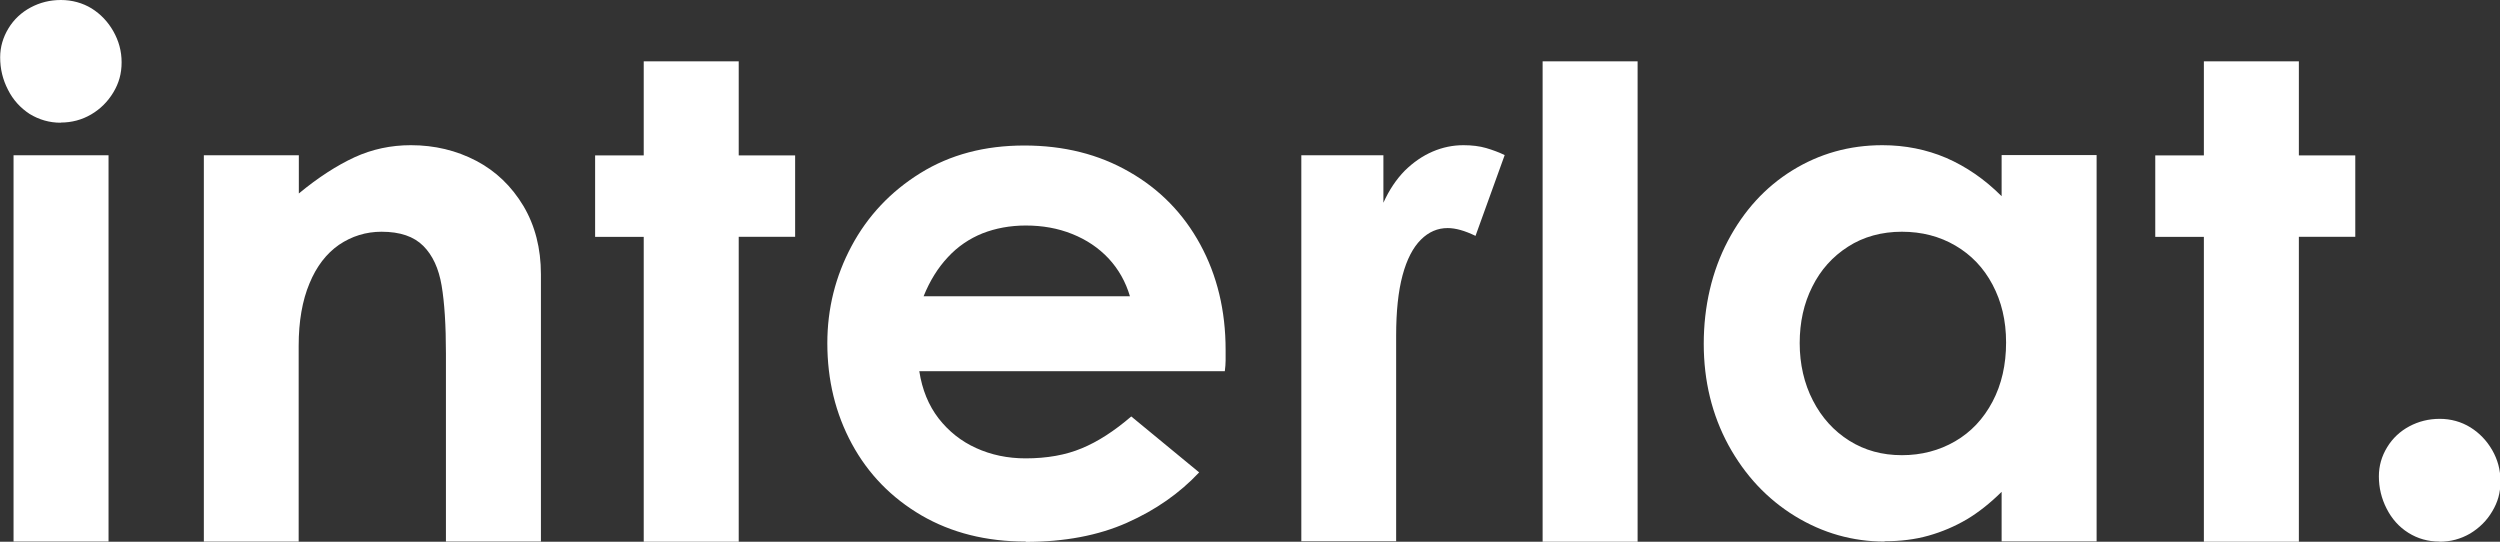
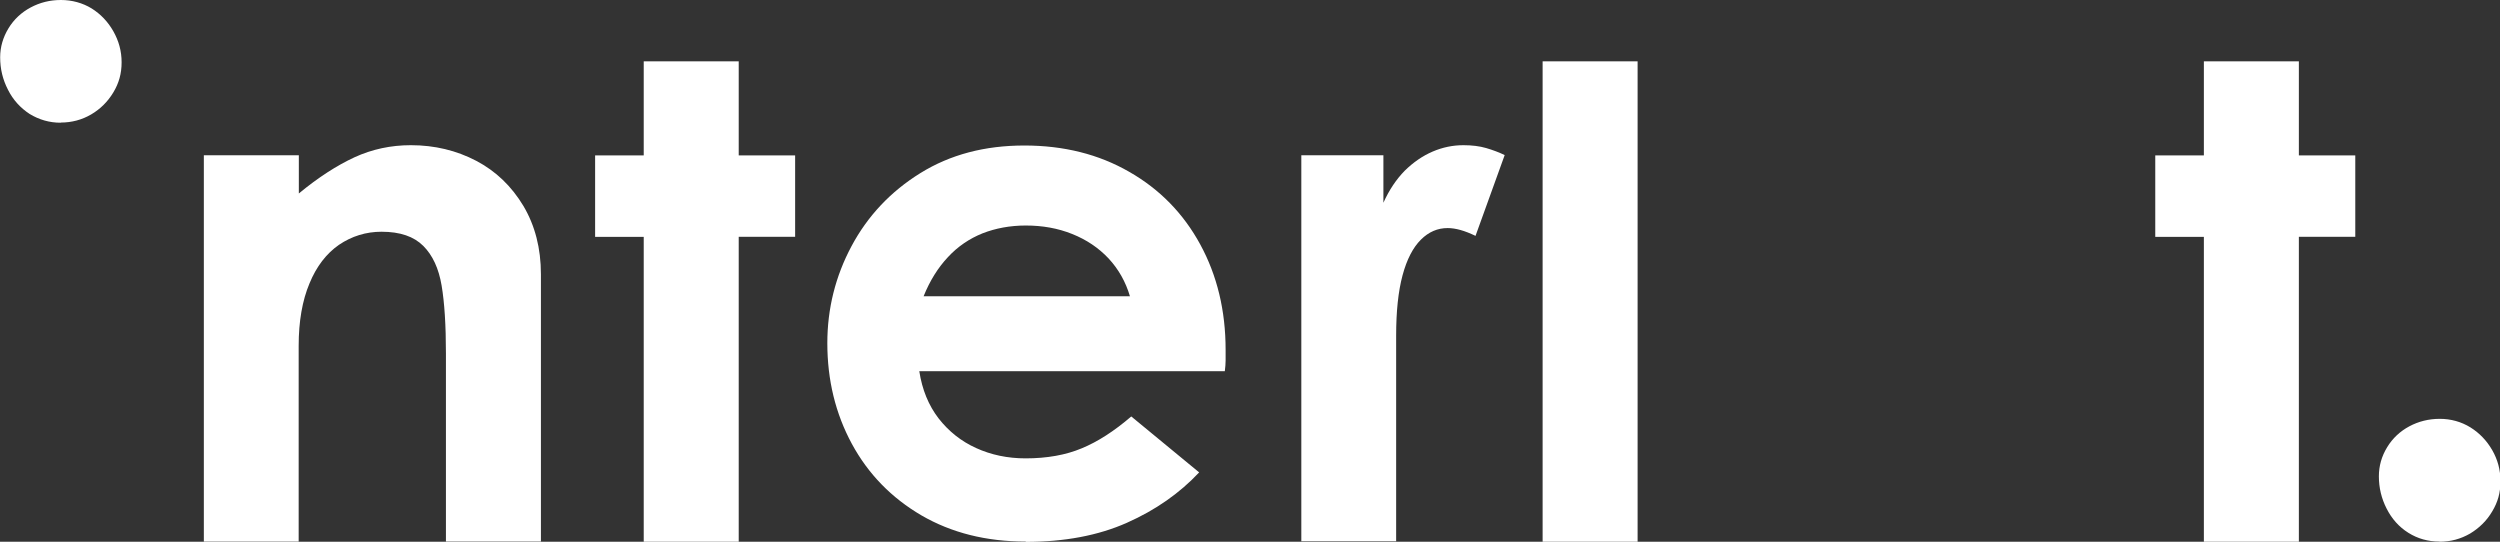
<svg xmlns="http://www.w3.org/2000/svg" id="Capa_2" data-name="Capa 2" viewBox="0 0 156.86 33.99">
  <rect x="0" y="0" width="156.86" height="33.99" fill="#333333" stroke="none" />
  <defs>
    <style>
      .cls-1 {
        fill: #fff;
      }
    </style>
  </defs>
  <g id="Capa_1-2" data-name="Capa 1">
    <g>
-       <path class="cls-1" d="M3.81,7.7c-.71,0-1.36-.19-1.95-.55-.58-.38-1.04-.88-1.36-1.52-.33-.64-.49-1.31-.49-2.03,0-.65.18-1.26.52-1.82.34-.56.81-1,1.39-1.31s1.21-.47,1.9-.47,1.36.18,1.93.53c.56.35,1.02.83,1.36,1.43s.52,1.24.52,1.95-.17,1.31-.52,1.89-.81,1.04-1.39,1.38c-.58.34-1.22.51-1.91.51h0ZM.85,33.98V9.74h5.96v24.24H.85Z" />
+       <path class="cls-1" d="M3.81,7.7c-.71,0-1.36-.19-1.95-.55-.58-.38-1.04-.88-1.36-1.52-.33-.64-.49-1.31-.49-2.03,0-.65.18-1.26.52-1.82.34-.56.81-1,1.39-1.31s1.21-.47,1.9-.47,1.36.18,1.93.53c.56.35,1.02.83,1.36,1.43s.52,1.24.52,1.95-.17,1.31-.52,1.89-.81,1.04-1.39,1.38c-.58.34-1.22.51-1.91.51h0ZM.85,33.98V9.74v24.24H.85Z" />
      <path class="cls-1" d="M12.79,33.98V9.74h5.96v2.4c1.22-1.01,2.39-1.76,3.49-2.27,1.11-.51,2.29-.76,3.54-.76,1.49,0,2.86.33,4.1.98s2.22,1.6,2.96,2.83c.73,1.23,1.1,2.66,1.1,4.29v16.77h-5.96v-11.79c0-1.78-.09-3.2-.27-4.27-.18-1.07-.56-1.9-1.15-2.49s-1.45-.89-2.62-.89c-.98,0-1.87.28-2.67.82-.79.55-1.41,1.35-1.85,2.42-.45,1.07-.68,2.38-.68,3.92v12.28h-5.96Z" />
      <path class="cls-1" d="M40.39,33.98V14.86h-3.05v-5.11h3.05V3.85h5.96v5.9h3.54v5.11h-3.54v19.13h-5.96Z" />
      <path class="cls-1" d="M64.36,33.98c-2.48,0-4.66-.55-6.54-1.64-1.88-1.1-3.34-2.59-4.37-4.49-1.03-1.9-1.54-4.01-1.54-6.32,0-2.17.51-4.2,1.52-6.09s2.46-3.43,4.32-4.58c1.87-1.16,4.04-1.73,6.52-1.73s4.67.55,6.58,1.65c1.91,1.09,3.4,2.61,4.46,4.56s1.59,4.15,1.59,6.61v.67c0,.21-.02.43-.05.67h-19.17c.18,1.16.58,2.14,1.21,2.96.63.81,1.42,1.44,2.35,1.86.94.43,1.98.65,3.11.65,1.34,0,2.52-.21,3.52-.63,1-.41,2.04-1.08,3.11-2l4.26,3.51c-1.23,1.31-2.73,2.36-4.53,3.16s-3.92,1.2-6.36,1.2ZM70.9,18.6c-.27-.92-.72-1.71-1.34-2.38-.63-.67-1.39-1.18-2.29-1.54s-1.86-.53-2.91-.53c-.98,0-1.89.17-2.71.49-.82.33-1.55.82-2.17,1.49-.63.67-1.14,1.49-1.53,2.46h12.95Z" />
      <path class="cls-1" d="M81.65,33.98V9.74h5.15v2.98c.36-.8.81-1.47,1.34-2.01.54-.53,1.12-.93,1.75-1.2.63-.27,1.27-.4,1.93-.4.54,0,1.02.06,1.43.18s.81.27,1.16.44l-1.83,5.07c-.66-.32-1.24-.49-1.75-.49-.63,0-1.19.24-1.68.73-.49.49-.88,1.23-1.15,2.24-.27,1.01-.4,2.27-.4,3.78v12.9h-5.96Z" />
      <path class="cls-1" d="M96.79,3.85h5.96v30.14h-5.96V3.85Z" />
-       <path class="cls-1" d="M118.25,33.98c-2,0-3.88-.53-5.63-1.6-1.74-1.07-3.13-2.55-4.17-4.45-1.03-1.9-1.55-4.02-1.55-6.36s.51-4.55,1.51-6.45c1-1.9,2.35-3.38,4.05-4.43,1.7-1.05,3.58-1.58,5.65-1.58,1.43,0,2.77.27,4.01.8,1.24.54,2.4,1.33,3.47,2.4v-2.58h5.96v24.24h-5.96v-3.11c-.72.71-1.45,1.29-2.19,1.73-.75.44-1.55.78-2.4,1.02-.85.24-1.77.35-2.76.35ZM119.33,28.56c1.22,0,2.34-.29,3.34-.87,1-.58,1.78-1.41,2.35-2.49.57-1.08.85-2.32.85-3.71s-.29-2.57-.85-3.63-1.34-1.87-2.33-2.45c-.99-.58-2.11-.87-3.36-.87s-2.41.31-3.38.94c-.97.62-1.72,1.46-2.24,2.51-.53,1.05-.79,2.23-.79,3.54s.28,2.54.83,3.6c.55,1.07,1.31,1.91,2.28,2.52.97.61,2.07.91,3.3.91h0Z" />
      <path class="cls-1" d="M138.28,33.98V14.86h-3.05v-5.11h3.05V3.85h5.96v5.9h3.54v5.11h-3.54v19.13h-5.96Z" />
      <path class="cls-1" d="M153.06,33.98c-.71,0-1.36-.18-1.95-.55s-1.04-.88-1.36-1.51c-.33-.64-.49-1.32-.49-2.03,0-.65.17-1.26.52-1.83.34-.56.81-1,1.39-1.31.58-.31,1.22-.47,1.91-.47s1.35.18,1.93.54c.56.35,1.02.83,1.36,1.42s.52,1.24.52,1.96-.17,1.31-.52,1.89c-.34.58-.81,1.04-1.39,1.39-.59.34-1.22.51-1.91.51Z" />
    </g>
  </g>
</svg>